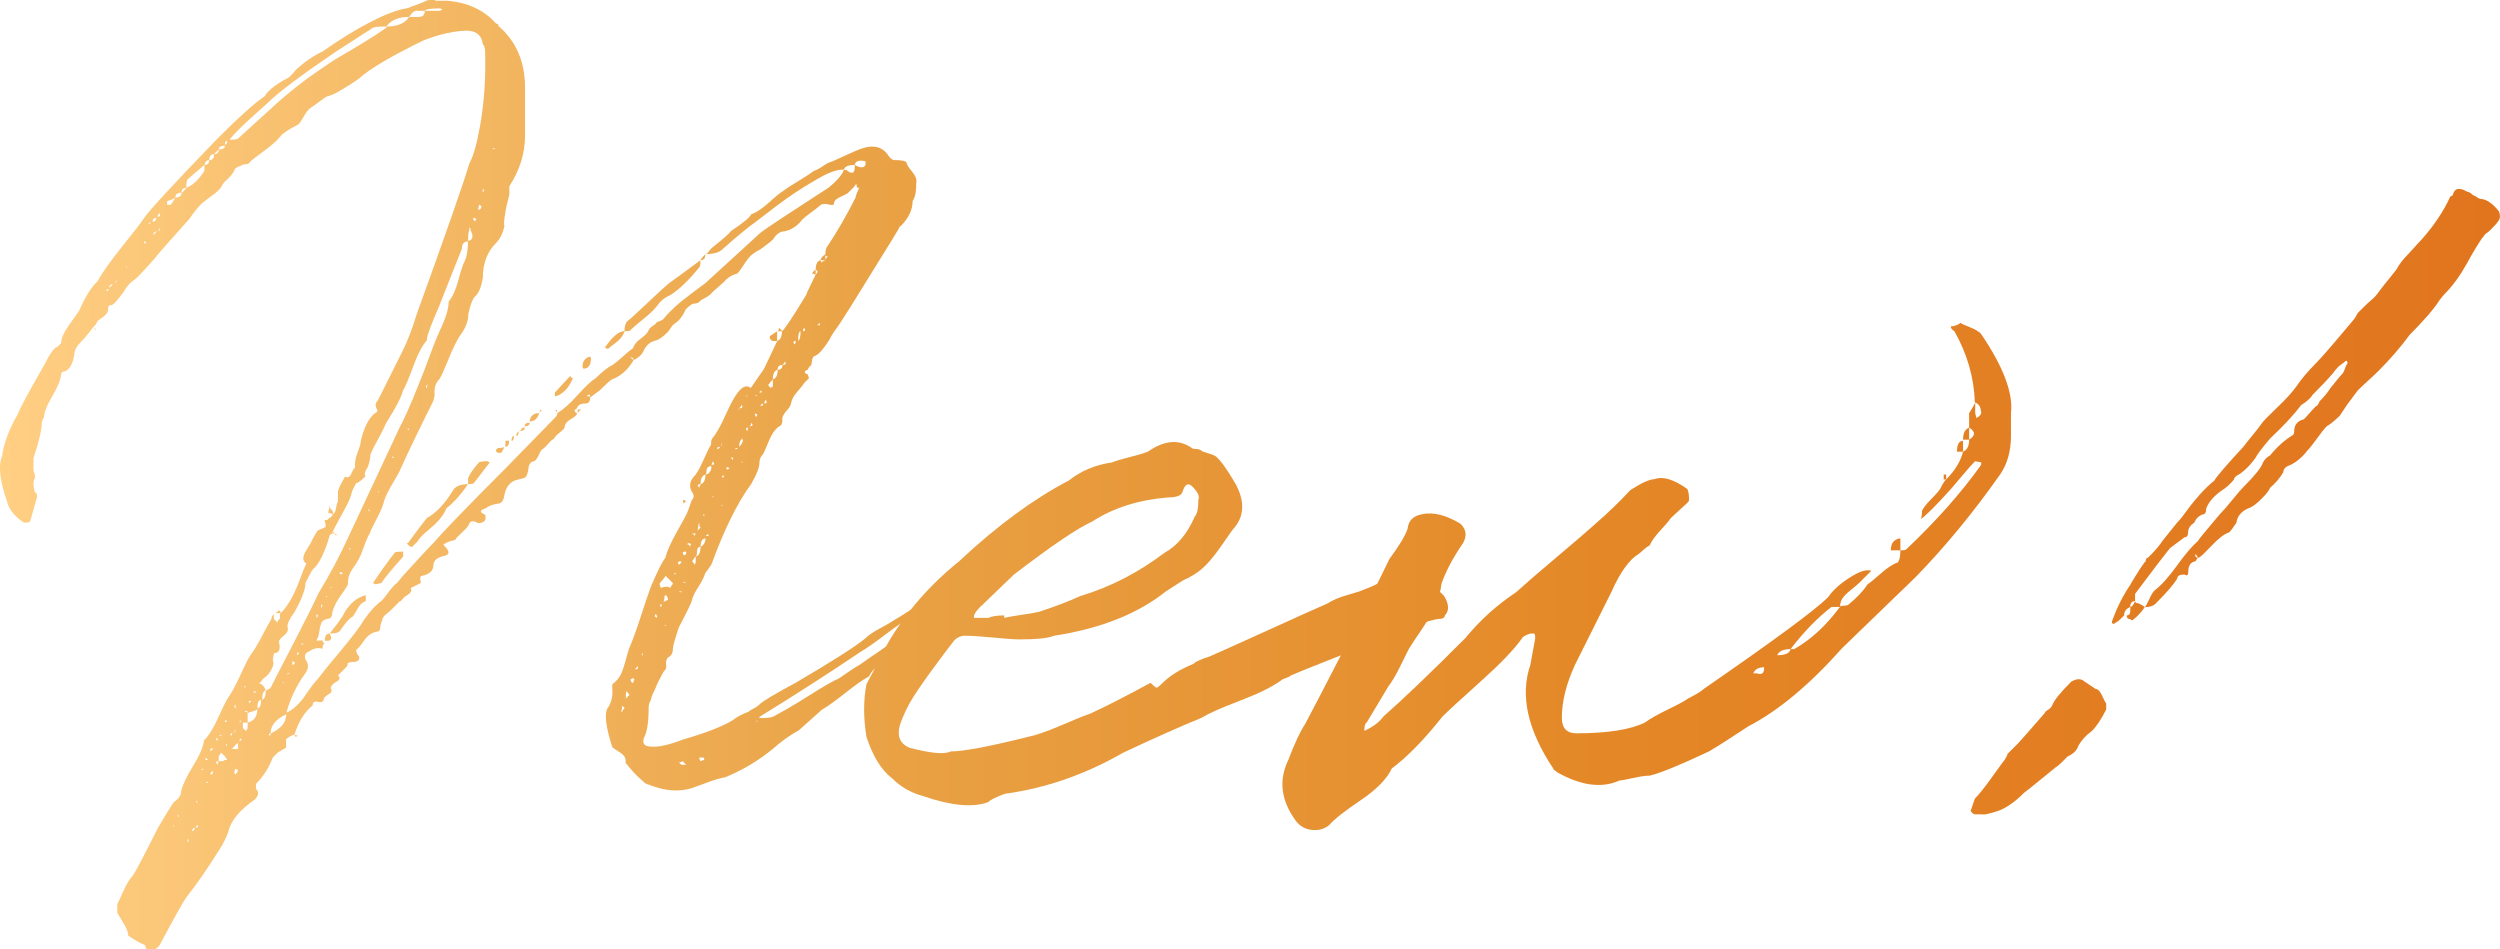
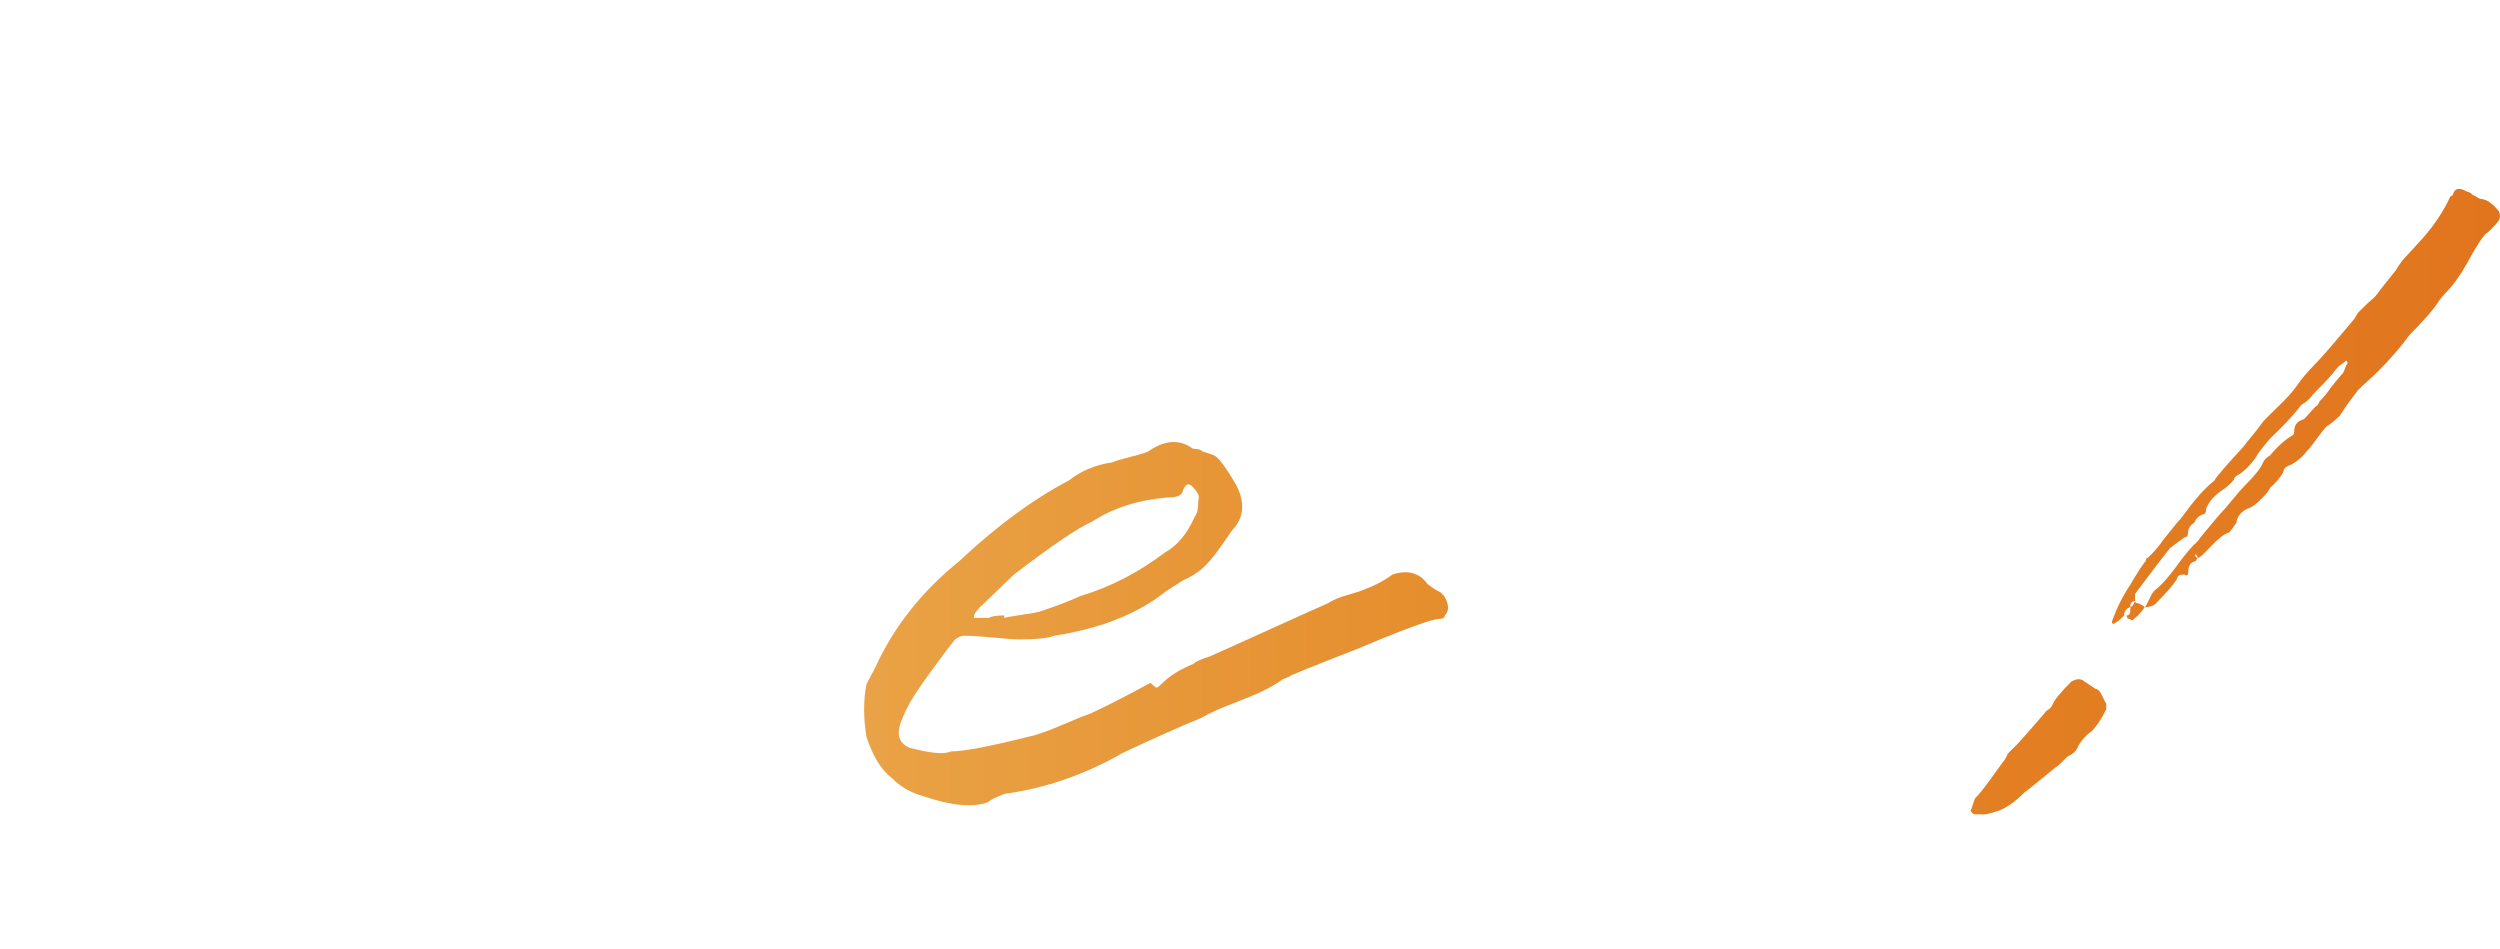
<svg xmlns="http://www.w3.org/2000/svg" id="_レイヤー_2" data-name="レイヤー 2" viewBox="0 0 205.51 78.02">
  <defs>
    <style>
      .cls-1 {
        fill: url(#_名称未設定グラデーション_159);
      }
    </style>
    <linearGradient id="_名称未設定グラデーション_159" data-name="名称未設定グラデーション 159" x1="0" y1="39.01" x2="205.51" y2="39.01" gradientUnits="userSpaceOnUse">
      <stop offset="0" stop-color="#ffcf84" />
      <stop offset=".35" stop-color="#e9a245" />
      <stop offset=".65" stop-color="#e48726" />
      <stop offset="1" stop-color="#e1751e" />
    </linearGradient>
  </defs>
  <g id="_レイヤー_1-2" data-name="レイヤー 1">
    <g>
-       <path class="cls-1" d="M45.61,33.76c.13-.13.2-.06.2.2.46-.26,1.02-.76,1.68-1.49.66-.73,1.15-1.19,1.49-1.39.53-.53.99-.89,1.39-1.09.2-.13.48-.36.84-.69.36-.33.64-.56.84-.69.06-.26.28-.53.64-.79.36-.26.58-.5.64-.69.06-.13.18-.25.35-.35.16-.1.25-.18.25-.25l.2-.1c.2-.06.33-.13.4-.2.26-.33.58-.66.94-.99.36-.33.81-.69,1.34-1.09s.92-.69,1.19-.89l4.55-4.16c.53-.4,2.38-1.62,5.54-3.66.73-.59,1.15-1.09,1.29-1.49-.53-.06-1.39.26-2.57.99-.92.53-1.92,1.19-2.97,1.98l-1.68,1.29c-.66.46-1.58,1.22-2.77,2.28-.26.26-.73.4-1.39.4.06,0,.15-.06.25-.2.1-.13.18-.23.25-.3.92-.73,1.45-1.19,1.58-1.39.99-.66,1.55-1.12,1.68-1.39.4-.13.89-.46,1.48-.99.59-.53.96-.82,1.09-.89.26-.2.69-.48,1.29-.84.59-.36,1.02-.64,1.29-.84.2-.06.45-.2.74-.4.3-.2.48-.3.54-.3.2-.06.61-.25,1.24-.54.63-.3,1.14-.51,1.53-.64.86-.26,1.52-.1,1.98.49.2.33.4.5.59.5.59,0,.92.07.99.2,0,.13.15.38.45.74.3.36.41.68.35.94,0,.73-.1,1.22-.3,1.48,0,.73-.33,1.42-.99,2.08-.07,0-.1.03-.1.1-.13.26-.86,1.45-2.18,3.56-.4.66-.96,1.57-1.68,2.72-.73,1.16-1.19,1.87-1.39,2.13-.2.26-.36.53-.49.79-.53.86-.96,1.32-1.29,1.39-.07.07-.12.18-.15.35-.03.17-.05.28-.05.35-.07.07-.13.13-.2.2l-.1.2c-.33.13-.33.26,0,.4l.1.3-.4.4c-.07.13-.25.36-.54.69-.3.33-.48.66-.54.99,0,.13-.13.35-.4.64-.26.3-.36.58-.3.84l-.1.3c-.4.2-.73.61-.99,1.24-.26.63-.43,1.01-.5,1.14-.2.2-.3.43-.3.69,0,.4-.23.99-.69,1.78-1.12,1.52-2.21,3.73-3.27,6.63l-.5.69c-.07.26-.25.63-.54,1.09-.3.46-.48.83-.54,1.09,0,.13-.36.89-1.09,2.28-.33.99-.49,1.58-.49,1.78,0,.33-.13.56-.4.69-.13.13-.18.33-.15.59.03.26-.02.43-.15.5-.07.07-.26.43-.59,1.09-.07.2-.17.43-.3.69-.13.26-.2.46-.2.59-.13.2-.2.43-.2.69,0,1.19-.13,2.01-.4,2.48-.13.46.07.69.59.69.59.07,1.48-.13,2.67-.59,1.85-.53,3.2-1.06,4.06-1.58.33-.26.76-.5,1.29-.69.06-.06.16-.13.3-.2.13-.06.25-.13.35-.2.1-.06.18-.13.25-.2.26-.26,1.25-.86,2.97-1.78,3.04-1.78,4.95-3,5.74-3.66.26-.26.68-.54,1.24-.84.56-.3.87-.48.94-.54,1.12-.66,2.01-1.25,2.67-1.78h.3c.13.13.13.26,0,.4-.92.73-1.49,1.12-1.68,1.19-.46.26-1.11.71-1.93,1.34-.83.63-1.47,1.07-1.93,1.34-2.64,1.78-5.41,3.56-8.32,5.35v.1c.53,0,.89-.03,1.09-.1.13-.06.54-.3,1.24-.69.69-.4,1.24-.73,1.63-.99,1.25-.79,2.11-1.29,2.57-1.48.2-.13.46-.31.79-.54.33-.23.56-.38.69-.45.13-.06.31-.18.54-.35.23-.16.45-.31.64-.45.2-.13.4-.26.59-.4.79-.53,1.35-.96,1.68-1.29.59-.4,1.22-.69,1.88-.89.13.07.23.13.3.2,0,.13-.03.2-.1.2-.79.46-1.45.96-1.98,1.49-1.25.92-2.01,1.55-2.28,1.88-.07.07-.13.17-.2.3-.07.13-.13.2-.2.2-.46.26-1.09.71-1.88,1.34-.79.63-1.42,1.07-1.88,1.34l-1.88,1.68c-.73.4-1.42.89-2.08,1.48-1.19.99-2.51,1.78-3.96,2.38-.4.07-.91.21-1.53.45-.63.23-1.04.38-1.24.45-1.06.33-2.25.23-3.56-.3-.13,0-.33-.13-.59-.4-.33-.26-.76-.73-1.29-1.39.06-.33-.08-.61-.45-.84-.36-.23-.58-.38-.64-.45-.53-1.65-.66-2.71-.4-3.17.33-.46.46-1.02.4-1.68v-.3c.33-.26.56-.53.69-.79.13-.26.26-.64.4-1.14.13-.5.23-.84.3-1.04.26-.59.58-1.45.94-2.57.36-1.12.64-1.95.84-2.48.53-1.25.92-2.04,1.19-2.38.13-.53.43-1.2.89-2.03.46-.82.76-1.37.89-1.63.13-.33.26-.69.4-1.09.2-.2.2-.43,0-.69-.26-.46-.17-.92.3-1.39.2-.26.43-.69.69-1.29.26-.59.46-.99.59-1.19,0-.26.03-.43.1-.5.33-.4.69-1.04,1.09-1.93.4-.89.73-1.5.99-1.83.4-.53.76-.66,1.09-.4l1.09-1.58c.13-.26.31-.64.54-1.14.23-.49.41-.87.54-1.14h-.4c-.2-.13-.26-.26-.2-.4l.59-.4v.79c.26-.06.4-.33.4-.79.2-.13.86-1.12,1.98-2.97.07-.2.33-.76.79-1.68-.13-.06-.23-.1-.3-.1.07-.13.16-.23.3-.3v.4c.2-.2.2-.33,0-.4,0-.46.13-.73.4-.79,0,.07.03.13.1.2,0-.06.03-.1.1-.1l.2-.1h-.4c0-.13.13-.3.4-.5v.5c0-.06.03-.13.1-.2l.1-.1c-.13,0-.2-.06-.2-.2,0-.33.07-.56.2-.69.79-1.19,1.55-2.51,2.28-3.96,0-.06.03-.18.1-.35.07-.16.13-.31.2-.45-.13,0-.2-.03-.2-.1,0-.26-.07-.26-.2,0l-.5.5c-.07.07-.22.15-.45.25-.23.1-.41.2-.54.3-.13.1-.2.25-.2.45h-.3c-.4-.13-.69-.1-.89.1-.07.07-.28.23-.64.5-.36.26-.61.46-.74.59-.4.53-.89.86-1.49.99-.33,0-.63.2-.89.59,0,.07-.36.36-1.09.89-.53.26-.89.56-1.09.89-.07.07-.18.23-.35.5-.17.26-.31.46-.45.59-.46.13-.83.36-1.09.69l-.89.79c-.07.07-.15.15-.25.25-.1.1-.25.2-.45.3-.2.1-.33.18-.4.25l-.1.1c-.13.07-.26.1-.4.1s-.36.17-.69.5c0,.07-.08.23-.25.49-.17.26-.35.46-.54.59-.13.07-.26.2-.4.4-.13.2-.23.33-.3.4-.4.4-.76.63-1.09.69-.4.13-.69.43-.89.89-.13.26-.4.49-.79.69,0-.2-.1-.26-.3-.2.07,0,.13.03.2.1l.1.1c-.46.79-1.06,1.32-1.78,1.58-.2.13-.53.43-.99.89l-.79.59c0-.26-.1-.3-.3-.1h.2l.1.1c0,.33-.13.5-.4.5-.4,0-.63.13-.69.4-.26.13-.26.26,0,.4,0,.13-.15.28-.45.45-.3.17-.48.35-.54.54,0,.13-.05.25-.15.35-.1.1-.23.21-.4.35-.17.13-.28.26-.35.4-.13.07-.3.21-.5.45-.2.23-.36.38-.5.45-.07.07-.17.25-.3.54-.13.3-.3.45-.5.45-.2.13-.3.33-.3.59-.07.4-.15.63-.25.69-.1.07-.31.13-.64.2-.59.13-.96.56-1.09,1.29-.07.46-.26.69-.59.69-.4.07-.73.2-.99.4-.46.13-.46.3,0,.5.13.46-.07.69-.59.69-.33-.2-.56-.2-.69,0-.07.2-.26.45-.59.74-.33.3-.53.51-.59.64l-.4.1c-.2.07-.33.13-.4.2-.2,0-.2.1,0,.3.33.33.33.56,0,.69-.66.13-.99.4-.99.79,0,.46-.33.76-.99.89-.07,0-.1.1-.1.3.07.2.07.3,0,.3l-.79.4c.13.2.03.4-.3.59-.13.07-.25.17-.35.3-.1.13-.18.2-.25.2l-.69.69c-.07.07-.18.17-.35.3-.17.13-.28.26-.35.4l-.1.3c-.07.2-.1.33-.1.4,0,.26-.1.4-.3.4-.4.07-.74.31-1.04.74-.3.43-.51.68-.64.74,0,.2.06.36.2.5.13.26.03.43-.3.5-.26,0-.46.03-.59.1,0,.13-.05.25-.15.35-.1.1-.21.21-.35.35-.13.13-.23.23-.3.3.2.2.15.38-.15.54-.3.17-.45.35-.45.54.13.2.06.36-.2.5-.26.13-.4.3-.4.5-.07.13-.23.17-.49.1-.26-.06-.4.03-.4.3-.66.53-1.16,1.32-1.49,2.38.07.07.16.1.3.1l-.2.1c-.07-.06-.1-.13-.1-.2-.33.13-.56.26-.69.4v.69l-.69.4-.4.4c-.33.86-.79,1.58-1.39,2.18v.4c.26.26.23.56-.1.89-1.25.86-1.98,1.75-2.18,2.67-.2.53-.43.99-.69,1.39-.99,1.58-1.88,2.87-2.67,3.86-.26.33-.99,1.62-2.18,3.86-.13.33-.4.53-.79.59h-.4v-.1c-.07-.13-.1-.23-.1-.3-.46-.2-.93-.46-1.39-.79,0-.26-.13-.61-.4-1.04-.26-.43-.43-.71-.5-.84v-.69c.06-.13.23-.5.5-1.09.26-.59.53-1.02.79-1.29.26-.4.96-1.72,2.08-3.96.66-1.12,1.09-1.81,1.29-2.08.4-.26.59-.56.59-.89.13-.53.46-1.22.99-2.08.53-.86.82-1.55.89-2.08.4-.4.79-1.04,1.19-1.93s.69-1.47.89-1.73c.26-.4.58-.99.94-1.78.36-.79.61-1.29.74-1.49.26-.33.58-.84.94-1.53.36-.69.64-1.2.84-1.53,0-.13.06-.26.2-.4v.4c.06.07.13.13.2.2l.1.1c0-.13.06-.23.2-.3v-.4c.33-.33.63-.73.89-1.19.26-.46.51-1.01.74-1.63.23-.63.41-1.07.54-1.34-.33-.2-.33-.56,0-1.09.33-.53.5-.82.5-.89l.4-.69c.06-.06.2-.13.4-.2.2-.06.3-.13.3-.2s-.03-.23-.1-.5h.2c.06-.06.15-.13.25-.2.1-.06.18-.16.25-.3l-.4-.1c0-.06.03-.2.1-.4v-.2l.1.3c.13.07.2.2.2.4.13-.07.21-.23.25-.5.03-.26.08-.43.15-.5v-.79c0-.2.2-.63.59-1.29.2.13.36.07.5-.2,0-.06.07-.2.2-.4.13-.13.16-.23.1-.3,0-.33.08-.71.25-1.14.16-.43.25-.74.25-.94.26-1.06.63-1.78,1.09-2.18.26-.13.33-.26.2-.4-.13-.26-.1-.5.1-.69l1.98-3.96c.46-.92.86-1.95,1.19-3.07,2.44-6.73,3.89-10.89,4.36-12.48.33-.59.63-1.65.89-3.17.33-1.91.46-3.89.4-5.94,0-.33-.07-.56-.2-.69-.07-.66-.46-1.02-1.19-1.09-1.06,0-2.28.26-3.66.79-2.71,1.32-4.49,2.38-5.35,3.17-.46.33-.93.63-1.39.89-.4.26-.83.46-1.29.59l-1.09.79c-.26.13-.5.38-.69.74-.2.36-.36.61-.5.74-.79.4-1.29.73-1.48.99-.26.33-.71.73-1.34,1.19-.63.46-1.01.76-1.14.89-.07.13-.18.2-.35.2s-.28.03-.35.1c-.4.13-.59.26-.59.4-.13.26-.33.51-.59.74-.26.23-.43.45-.5.64-.13.2-.38.43-.74.69-.36.26-.58.43-.64.49-.2.13-.43.36-.69.69-.26.33-.43.56-.5.69-1.72,1.92-2.67,3-2.87,3.27-.86.99-1.42,1.58-1.68,1.78-.33.2-.63.53-.89.99-.53.73-.86,1.09-.99,1.09-.2,0-.3.1-.3.3.06.26-.17.56-.69.89-.13.07-.23.2-.3.4l-.2.2c.13.13.2.23.2.3l-.1-.1-.1-.2c-.4.53-.73.93-.99,1.19-.4.4-.59.76-.59,1.09-.13.79-.4,1.25-.79,1.39-.2,0-.3.1-.3.3-.07.46-.3,1.02-.69,1.68-.4.66-.63,1.19-.69,1.58,0,.13-.03.25-.1.35-.07.1-.1.18-.1.25,0,.59-.23,1.58-.69,2.97v.99c.13.4.16.63.1.69-.13.2-.13.56,0,1.09.13.07.2.2.2.4l-.59,2.08c-.26.07-.46.07-.59,0-.73-.53-1.16-1.09-1.29-1.68C0,39.54-.17,38.32.17,37.52c.13-1.05.56-2.21,1.29-3.47.13-.4.86-1.75,2.18-4.06.46-.92.82-1.42,1.09-1.49l.3-.3c0-.26.08-.54.25-.84.16-.3.38-.63.64-.99.26-.36.46-.64.59-.84.53-1.19,1.02-1.98,1.49-2.38.4-.73,1.07-1.68,2.03-2.87.96-1.19,1.57-1.98,1.83-2.38.46-.66,2.47-2.84,6.04-6.53,1.78-1.78,3.07-2.94,3.86-3.46.26-.46.89-.96,1.88-1.49.13-.06.26-.18.4-.35.13-.16.23-.28.3-.35.73-.66,1.45-1.15,2.18-1.49,1.52-1.06,2.8-1.85,3.86-2.38,1.25-.66,2.31-1.06,3.17-1.19.13-.06.3-.13.5-.2.2-.06.38-.13.54-.2.16-.06.31-.13.45-.2.33-.13.59-.13.79,0h.89c1.72.13,3.07.76,4.06,1.88.13,0,.2.07.2.2,1.45,1.25,2.18,2.94,2.18,5.05v3.96c0,1.45-.43,2.84-1.29,4.16v.69c-.2.79-.3,1.22-.3,1.29-.13.73-.17,1.16-.1,1.29-.13.59-.36,1.06-.69,1.39-.73.73-1.09,1.68-1.09,2.87-.13.79-.36,1.32-.69,1.58-.2.26-.36.73-.5,1.39,0,.59-.23,1.19-.69,1.78-.26.4-.58,1.04-.94,1.93-.36.89-.61,1.44-.74,1.63-.33.33-.46.76-.4,1.29,0,.07-.03.23-.1.5-1.19,2.38-2.08,4.23-2.67,5.54-.07.2-.28.59-.64,1.19-.36.59-.61,1.09-.74,1.49-.07.33-.26.81-.59,1.44-.33.63-.53,1.04-.59,1.24-.13.2-.3.58-.5,1.14-.2.56-.36.94-.5,1.14-.07.13-.18.31-.35.54-.17.23-.28.45-.35.64-.07.2-.1.43-.1.69,0,.07-.07.2-.2.4l-.2.3c-.46.59-.76,1.16-.89,1.68,0,.33-.13.5-.4.5-.26.07-.43.18-.5.35-.07.17-.12.38-.15.64-.03.26-.08.46-.15.59-.13.2-.1.26.1.2h.3c0,.13.06.2.2.2-.13.07-.2.23-.2.49-.33-.13-.69-.06-1.09.2-.33.13-.43.36-.3.69.26.33.26.69,0,1.09-.73.99-1.25,2.08-1.58,3.27.46-.2.92-.59,1.39-1.19.53-.79.92-1.32,1.19-1.58.4-.53,1.04-1.32,1.93-2.38.89-1.06,1.54-1.91,1.93-2.57.53-.73.99-1.22,1.39-1.48.13-.13.33-.38.59-.74.26-.36.5-.61.69-.74.2-.26.51-.63.94-1.09.43-.46.81-.87,1.14-1.24.33-.36.63-.68.89-.94.86-.99,2.84-3.04,5.94-6.14l4.06-4.16c.13-.13.2-.26.2-.4-.07-.13-.13-.2-.2-.2ZM8.88,23.96c0-.13.03-.2.1-.2-.26,0-.3.07-.1.2ZM8.98,23.66l.3-.3c-.2,0-.3.1-.3.3ZM9.57,22.97c0,.2-.07.3-.2.3.2,0,.26-.1.2-.3ZM10.36,21.98h.1l-.1-.1v.1ZM11.85,20h.2l-.2-.2v.2ZM12.24,18.41l.2-.1c-.2,0-.26.03-.2.1ZM12.54,18.22c.2,0,.3-.1.3-.3-.2,0-.3.1-.3.3ZM12.64,19.31c.13-.13.2-.23.2-.3-.2.07-.26.17-.2.3ZM12.94,17.82c.2,0,.26-.1.2-.3l-.1.1c-.07.07-.1.13-.1.2ZM12.94,19.01c.2-.06.26-.16.2-.3,0,.07-.03.13-.1.2l-.1.1ZM14.03,16.83c.07-.06.2-.26.4-.59-.07.07-.3.17-.69.3v.3h.3ZM14.23,67.92h.1l-.1-.1v.1ZM14.42,16.24c.33,0,.5-.13.5-.4-.33,0-.5.13-.5.4ZM14.62,67.13h.1l-.1-.2v.2ZM14.92,15.84c.06,0,.2-.13.4-.4-.26,0-.4.13-.4.4ZM16.8,14.06v-.5l-1.39,1.19c-.07.13-.1.36-.1.69.53-.2,1.02-.66,1.49-1.39ZM15.41,69.21c.06,0,.1-.06.1-.2h-.1v.2ZM15.81,68.31c.13,0,.2-.1.2-.3-.2.13-.26.23-.2.3ZM16.21,65.84h-.1l.1.2v-.2ZM16.11,68.02c.2,0,.23-.06.1-.2-.07.07-.1.13-.1.2ZM16.7,63.17l-.2.1h.2v-.1ZM16.8,13.56c.26,0,.4-.13.4-.4-.2,0-.33.13-.4.4ZM16.9,62.47h.2l-.2-.2v.2ZM17.1,64.35v-.1l-.2.1h.2ZM17.2,13.17c.26,0,.4-.16.4-.5-.26,0-.4.17-.4.5ZM17.49,61.48l-.2.1v.2l.2-.2v-.1ZM17.29,63.66c.13,0,.2-.03.2-.1v-.2l-.2.2v.1ZM17.59,12.67c.26,0,.4-.13.4-.4l-.4.4ZM17.89,60.69c-.2,0-.2.07,0,.2v-.2ZM17.89,62.87c0-.13.03-.23.1-.3-.26,0-.3.1-.1.3ZM17.99,12.28c.33,0,.5-.1.5-.3-.33,0-.5.1-.5.3ZM18.19,60.39l-.2.1c.2,0,.26-.03.2-.1ZM18.28,62.57c.06,0,.13-.03.2-.1h.2l-.2-.3-.1-.1c-.07-.06-.13-.13-.2-.2l-.2.3v.4h.3ZM18.48,11.88c.13,0,.2-.1.2-.3-.13,0-.2.1-.2.3ZM18.58,59.21c-.07,0-.1.03-.1.1.06,0,.1.03.1.1,0-.06.03-.1.1-.1l-.1-.1ZM18.58,61.38l.1-.2h-.1v.2ZM31.75,2.18c-.59,0-.96.03-1.09.1l-3.07,1.98c-2.91,1.98-4.75,3.37-5.54,4.16l-.99.89c-1.19,1.06-1.92,1.78-2.18,2.18.33,0,.56-.03.69-.1,2.18-1.98,3.3-3,3.37-3.07.46-.4.94-.79,1.44-1.19s1.05-.81,1.68-1.24c.63-.43,1.14-.78,1.54-1.04,1.85-1.06,3.23-1.91,4.16-2.57v-.1ZM18.98,60.49l.1-.1v-.1c-.13,0-.17.07-.1.2ZM19.57,61.48v-.4c-.2.13-.3.23-.3.3-.26.13-.23.2.1.2.13,0,.2-.03.2-.1ZM19.37,57.92l-.1.1c0,.13.03.2.1.2v-.3ZM19.37,60c-.07,0-.1.1-.1.3l.1-.3ZM19.37,63.66l.2-.3c0-.06-.03-.1-.1-.1s-.1-.03-.1-.1c-.07.07-.1.2-.1.4l.1.1ZM19.67,59.31c.07,0,.13.03.2.1-.07-.06-.1-.13-.1-.2l-.1.1ZM19.67,60.89c.2,0,.23-.06.1-.2l-.1.2ZM20.36,59.8v-.4h-.4v.4c0,.07.1.17.3.3v-.1c.07-.06.1-.13.1-.2ZM20.26,56.43h-.2v.1l.2-.1ZM20.36,58.61c0-.2-.1-.23-.3-.1h.2l.1.1ZM20.36,59.4c.53-.13.79-.5.79-1.09-.07.07-.33.17-.79.3v.79ZM20.46,57.62v.2l.2-.2h-.2ZM20.86,56.83v.1h.2c0-.06-.07-.1-.2-.1ZM21.16,58.22c.2,0,.3-.23.3-.69-.2,0-.3.23-.3.69ZM27.79,43.96c-.2.07-.3.03-.3-.1h-.2c-.13.07-.2.13-.2.2-.4,1.39-.86,2.31-1.39,2.77-.07.07-.26.43-.59,1.09,0,.53-.3,1.32-.89,2.38-.4.53-.59.92-.59,1.19.06.2.05.36-.05.5-.1.13-.21.25-.35.35-.13.1-.23.22-.3.35,0,.07.02.18.05.35.03.17.01.31-.05.45-.07.13-.2.2-.4.2-.07.26-.1.46-.1.59.13.26,0,.66-.4,1.19-.07.07-.17.15-.3.25-.13.1-.23.22-.3.35-.13.07-.17.1-.1.1l.2.1c.2.2.3.36.3.5.06,0,.13-.03.2-.1l.2-.1c.26-.53.87-1.72,1.83-3.56.96-1.85,1.67-3.27,2.13-4.26.92-1.52,1.71-3,2.38-4.46l4.26-9.11c.4-.73.92-1.91,1.58-3.56.2-.46.63-1.58,1.29-3.37.07-.2.28-.69.64-1.48.36-.79.54-1.45.54-1.98.33-.4.59-.97.79-1.73.2-.76.36-1.27.5-1.53.2-.4.3-.96.3-1.68-.33,0-.5.2-.5.59l-1.88,4.75c-.66,1.52-.99,2.41-.99,2.67v.1c-.4.46-.78,1.19-1.14,2.18-.36.99-.64,1.65-.84,1.98-.13.53-.59,1.42-1.39,2.67-.13.33-.35.76-.64,1.29-.3.53-.51.96-.64,1.29,0,.26-.07.59-.2.99-.26.4-.33.66-.2.79-.33.33-.59.53-.79.59l-.3.59c-.07.33-.2.69-.4,1.09s-.43.83-.69,1.29c-.26.46-.46.86-.59,1.19l.2-.2v.2c.06,0,.16.03.3.1ZM21.55,57.52c.2-.06.3-.33.3-.79-.2.07-.3.33-.3.79ZM22.15,60.49l.1-.1v-.1c-.13,0-.17.07-.1.2ZM22.24,60.3c.86-.4,1.29-.92,1.29-1.58-.86.4-1.29.93-1.29,1.58ZM22.94,50.1c0,.07.03.13.1.2l.1.1h-.5c.2-.13.3-.23.3-.3ZM23.33,56.04l-.1.1h.1v-.1ZM23.63,55.44l.2-.1h-.2v.1ZM24.03,54.65c.13,0,.2-.06.2-.2l-.2-.1v.3ZM24.42,53.86l.2-.2h-.2v.2ZM24.72,52.97h.2v-.1l-.2.1ZM26.01,50.79l.1-.1v-.2c-.07,0-.1.07-.1.2v.1ZM26.4,50l.1-.2c0-.06-.03-.1-.1-.1v.3ZM26.9,52.67h-.2c0-.4.13-.59.4-.59,0,.07.03.13.1.2.07.26-.03.4-.3.4ZM26.8,49.11l.1-.1h-.1v.1ZM27.99,51.78c-.07.2-.36.3-.89.3l.69-.89c.33-.46.5-.73.5-.79.46-.79,1.05-1.29,1.78-1.48v.5c-.26.07-.5.28-.69.64-.2.36-.33.58-.4.64-.2.07-.53.43-.99,1.09ZM27.19,48.32h.1l-.1-.1v.1ZM27.99,47.23l.2-.1c-.13-.13-.23-.13-.3,0,.07,0,.1.03.1.1ZM28.68,45.15h.2l-.2-.1v.1ZM30.36,42.08v-.2h-.1l.1.2ZM32.94,45.35h.2v.4c-1.06,1.19-1.65,1.92-1.78,2.18-.07,0-.15.02-.25.05-.1.03-.18.05-.25.05l-.2-.1c.66-.99,1.25-1.81,1.78-2.48,0-.06.16-.1.5-.1ZM31.16,40.49v-.1h-.1l.1.1ZM31.75,2.18c.92,0,1.55-.26,1.88-.79-.86,0-1.48.26-1.88.79ZM32.24,37.62h.2l-.2-.1v.1ZM37.19,40.39c.2-.4.63-.59,1.29-.59-.59.86-1.19,1.52-1.78,1.98-.13.33-.33.64-.59.94-.26.3-.58.59-.94.89-.36.3-.61.54-.74.74-.07.13-.17.25-.3.35-.13.1-.2.18-.2.25-.2,0-.33-.06-.4-.2-.13-.07-.13-.1,0-.1.92-1.25,1.45-1.95,1.58-2.08.73-.4,1.42-1.12,2.08-2.18ZM33.53,35.35h.1l-.1-.2v.2ZM34.42,1.39c.33,0,.5-.16.5-.5h-.69c-.2,0-.4.17-.59.5h.79ZM36.2.89c0-.06.07-.1.2-.1l-.2-.1c-.79,0-1.22.07-1.29.2h1.29ZM35.02,31.88c.06,0,.1-.03.1-.1v-.2l-.1.2v.1ZM38.58,18.91c-.07.13-.1.43-.1.89.4-.06.46-.36.2-.89,0-.13-.03-.2-.1-.2v.2ZM38.98,39.7c-.07.07-.23.1-.5.1v-.5c.13-.33.43-.76.89-1.29.13-.06.36-.1.69-.1l.2.1-1.29,1.68ZM38.98,17.92c-.07,0-.1.03-.1.1.06,0,.1.07.1.2l.2-.2-.2-.1ZM39.37,16.83c0,.2-.03.33-.1.4h.1c.13,0,.2-.1.2-.3l-.2-.1ZM39.77,15.54c-.07,0-.1.07-.1.2.06,0,.1.03.1.1v-.3ZM40.66,12.18h-.2l.2.1v-.1ZM40.96,37.23c-.26-.13-.26-.26,0-.4.26,0,.43-.03.5-.1-.13.33-.23.5-.3.5h-.2ZM41.55,36.73v-.5h.3c0,.33-.1.5-.3.5ZM42.05,36.24c0-.26.07-.4.2-.4,0,.26-.07.4-.2.4ZM42.44,35.84c0-.13.06-.26.2-.4,0,.26-.07.4-.2.4ZM42.64,35.44c.07,0,.13-.03.2-.1,0-.06.03-.11.1-.15.06-.03.13-.05.2-.05,0,.2-.17.3-.5.3ZM43.53,34.75c0,.2-.13.3-.4.3,0-.2.13-.3.4-.3ZM44.32,33.96c-.13.46-.4.69-.79.69.06-.46.33-.69.79-.69ZM44.42,33.66c0,.07.07.1.2.1-.13,0-.23.07-.3.2l.1-.3ZM45.71,32.57h-.1v-.3l1.29-1.39c0,.13.06.2.2.2-.33.79-.79,1.29-1.39,1.49ZM47.79,33.66c-.13.07-.23.17-.3.3v-.3h.3ZM47.99,30.3c-.07,0-.1-.06-.1-.2,0-.4.2-.66.59-.79l.1.1c0,.59-.2.89-.59.89ZM49.77,28.51c.59-.86,1.12-1.29,1.58-1.29-.07.2-.17.38-.3.54-.13.17-.31.33-.54.5-.23.17-.38.28-.45.35-.07.07-.17.07-.3,0v-.1ZM51.15,58.51c0-.06.03-.13.1-.2l.1-.1-.2-.2c0,.2-.03.36-.1.49h.1ZM51.55,26.43c.4-.33.97-.86,1.73-1.58.76-.73,1.34-1.25,1.73-1.58.2-.13,1.06-.76,2.57-1.88,0,.33-.03.53-.1.59-.86,1.06-1.65,1.82-2.38,2.28-.46.2-.83.5-1.09.89-.26.33-.64.69-1.14,1.09s-.84.69-1.04.89c0,.07-.17.1-.5.1,0-.33.07-.59.2-.79ZM51.45,57.42c.06-.06.13-.13.2-.2l.1-.1c-.13-.13-.2-.23-.2-.3-.07,0-.1.1-.1.3v.3ZM52.05,56.14c0-.06.03-.16.1-.3l-.1-.1-.2.1c0,.2.07.3.2.3ZM52.24,55.05l.2-.1v-.2l-.2.2v.1ZM52.84,53.86v-.2l-.1.2h.1ZM53.93,50.49c-.07,0-.1.07-.1.2.06,0,.1.03.1.1l.1-.1-.1-.2ZM54.72,47.33c-.07.13-.17.26-.3.4s-.2.23-.2.3l.1.3c.33-.13.59-.13.79,0,0-.06.03-.13.1-.2.07-.06.1-.13.1-.2l-.59-.59ZM54.32,50v-.1c.06-.06.1-.13.1-.2h-.2c.07.07.1.17.1.3ZM54.92,49.31c0-.06-.03-.16-.1-.3l-.1-.1-.1.1c0,.26-.03.43-.1.49l.4-.2ZM54.72,51.48v-.1h-.1l.1.1ZM55.41,47.13v.1l.2-.1h-.2ZM55.71,46.24l.1.2.2-.2c0-.06-.03-.1-.1-.1s-.13.03-.2.1ZM56.01,48.71v-.1h-.2l.2.1ZM56.01,62.87h.4l-.3-.3c-.07.07-.17.1-.3.1l.2.2ZM56.11,45.44l.1.2c.13,0,.2-.06.2-.2,0-.06-.03-.1-.1-.1s-.13.03-.2.1ZM56.4,41.19l-.2.2c-.07-.2-.07-.3,0-.3l.2.1ZM56.2,47.92h.2l-.2-.1v.1ZM56.7,44.65c-.13,0-.2.03-.2.1.13,0,.2.07.2.2l.1-.2-.1-.1ZM57.19,43.86h-.3c.13.07.2.13.2.2l.1-.2ZM57.19,45.74l-.1.1c-.07.13-.13.23-.2.3.13.13.2.23.2.3l.1-.2v-.5ZM57.59,44.95c-.13,0-.21.05-.25.15-.03.1-.05.22-.05.35s-.03.23-.1.3c.26-.06.4-.33.4-.79ZM57.39,43.27c0,.2-.03.33-.1.4l.1-.1c.06-.06.13-.13.2-.2l-.1-.1v-.3c-.07.13-.1.23-.1.3ZM57.59,39.8c-.26,0-.3.1-.1.3v-.1c.07-.06.1-.13.1-.2ZM57.59,62.57c.13-.06.23-.1.3-.1,0-.13-.03-.2-.1-.2h-.3c0,.13.03.23.1.3ZM57.59,21.39c0-.06.13-.23.4-.5,0,.33-.13.5-.4.5ZM57.99,39.01c-.26.07-.4.33-.4.79.26-.06.4-.33.4-.79ZM57.59,44.95c.26-.13.4-.36.4-.69-.26,0-.4.23-.4.69ZM57.79,42.28l.1.2v-.2h-.1ZM58.48,38.32c-.13,0-.23.03-.3.1-.07.07-.1.17-.1.3s-.03.23-.1.3c.33-.06.5-.3.5-.69ZM57.99,44.06h.25s.02-.06-.05-.2c0,.07-.07.13-.2.2ZM58.58,37.92c0,.07-.03.17-.1.3.26,0,.3-.1.1-.3ZM58.58,40.89l.1-.1h-.1v.1ZM59.18,36.73c-.2,0-.26.07-.2.2.13-.06.2-.13.2-.2ZM59.37,36.43c-.07.07-.1.17-.1.3l.1-.3ZM59.37,41.58v-.1l-.1.1h.1ZM59.37,39.31l.2-.2h-.2v.2ZM59.97,38.51c-.13-.13-.23-.13-.3,0,.07,0,.1.03.1.1l.2-.1ZM60.26,37.62h-.2l.2.2v-.2ZM60.46,36.83v.1c.06,0,.13-.03.2-.1h-.2ZM60.76,33.56l-.1.2c.07-.06.1-.13.1-.2ZM60.96,33.27c0,.07-.07.17-.2.3.26,0,.33-.1.2-.3ZM60.96,36.14c-.13.07-.2.26-.2.59.2-.2.3-.36.3-.5v-.1l-.1-.1v.1ZM60.96,38.02h.1l-.1-.1v.1ZM61.55,35.15c-.26,0-.3.1-.1.3,0-.2.03-.3.1-.3ZM61.35,32.47v.1h.1l-.1-.1ZM61.75,34.75c0,.2-.07.3-.2.3.33,0,.4-.1.2-.3ZM62.14,33.96l-.1.1.1.2c.07,0,.1-.06.1-.2-.07,0-.1-.03-.1-.1ZM62.24,32.47c-.13,0-.17.03-.1.1l.1-.1ZM62.24,59.31v-.1l-.1.1h.1ZM62.54,32.08c0,.07-.02.1-.05.1-.03,0-.05.03-.05.1.2,0,.23-.06.1-.2ZM62.54,33.37c.13,0,.2-.06.2-.2-.2.07-.26.13-.2.2ZM62.94,32.87c-.07.07-.1.17-.1.3.2,0,.23-.1.1-.3ZM63.23,31.58c-.13,0-.1.1.1.3l.2-.1v-.59c-.2.2-.3.33-.3.4ZM63.93,30.39c-.26.07-.4.33-.4.79.26-.06.4-.33.4-.79ZM64.32,27.23h-.4l.1-.1v-.2l.3.3ZM64.32,30c-.26,0-.4.13-.4.4.26,0,.4-.13.4-.4ZM64.52,29.7c0,.07-.07.17-.2.3.26,0,.33-.1.2-.3ZM65.41,28.02c-.2,0-.23.1-.1.3.07-.06.1-.16.1-.3ZM65.81,27.23c-.13,0-.2.26-.2.79.13-.06.2-.33.2-.79ZM66.1,26.93c-.07.13-.1.23-.1.3.2,0,.23-.1.1-.3ZM67.39,26.53l-.2.2h.2v-.2ZM70.26,13.76v-.2c-.53,0-.83.13-.89.4.2,0,.3.03.3.1.4.26.59.17.59-.3ZM70.26,13.56c.46.26.76.26.89,0v-.3c-.53-.13-.83-.03-.89.3ZM76.7,50.89c.06,0,.1.07.1.2h-.1l-.2-.2h.2ZM76.8,50.3l-.1.1v-.3l.1.2ZM76.9,49.01v-.3l.69-.2-.1.2c-.13.13-.23.23-.3.3h-.3ZM77.59,48.51c.13-.33.43-.5.89-.5-.13.33-.43.5-.89.5ZM78.48,48.02c0-.26.13-.4.4-.4,0,.26-.13.4-.4.4ZM78.88,47.62c.07-.26.3-.4.69-.4,0,.26-.23.4-.69.4ZM79.87,46.93c.06.2,0,.3-.2.3l.1-.1c.06-.06.1-.13.1-.2Z" />
      <path class="cls-1" d="M118.28,48.61c.33.2.56.51.69.94.13.43.06.78-.2,1.04,0,.2-.2.3-.59.3-.59.07-2.18.63-4.75,1.68-.92.4-2.23.93-3.91,1.58-1.68.66-2.82,1.12-3.42,1.39-.07.07-.2.13-.4.2-.2.07-.33.13-.4.2-.73.53-1.87,1.09-3.42,1.68-1.55.59-2.59,1.06-3.12,1.39-1.92.79-4.06,1.75-6.44,2.87-3.1,1.78-6.34,2.91-9.7,3.37-.73.26-1.19.49-1.39.69-1.25.46-3.04.3-5.35-.5-.99-.26-1.85-.76-2.57-1.48-.86-.66-1.55-1.78-2.08-3.37-.26-1.58-.26-3.04,0-4.36l.69-1.29c1.52-3.37,3.83-6.3,6.93-8.81,3.1-2.9,6.1-5.11,9.01-6.63.99-.79,2.18-1.29,3.56-1.49.33-.13.82-.28,1.49-.45.66-.16,1.15-.31,1.48-.45,1.32-.92,2.51-1.02,3.56-.3.07.07.2.1.4.1s.36.07.5.2c.66.2,1.02.33,1.09.4.4.33.92,1.06,1.58,2.18.86,1.52.79,2.81-.2,3.86-.13.2-.48.69-1.04,1.49-.56.79-1.06,1.37-1.49,1.73-.43.36-.94.68-1.54.94l-1.39.89c-2.31,1.85-5.38,3.07-9.21,3.66-.46.2-1.42.3-2.87.3-.4,0-1.11-.05-2.13-.15s-1.8-.15-2.33-.15c-.33,0-.63.13-.89.4-.26.33-.78,1.01-1.53,2.03-.76,1.02-1.37,1.9-1.83,2.62-.46.73-.82,1.49-1.09,2.28-.26.92,0,1.55.79,1.88,1.78.46,2.9.56,3.37.3,1.06,0,3.17-.4,6.34-1.19.66-.13,1.57-.45,2.72-.94,1.15-.5,1.93-.81,2.33-.94,1.19-.53,2.87-1.39,5.05-2.57.26.26.43.4.5.4s.23-.13.5-.4c.59-.59,1.45-1.12,2.57-1.58.06-.13.5-.33,1.29-.59,1.05-.46,2.67-1.19,4.85-2.18,2.18-.99,3.79-1.72,4.85-2.18.4-.26.94-.5,1.63-.69.69-.2,1.11-.33,1.24-.4.92-.33,1.75-.76,2.47-1.29,1.25-.4,2.21-.13,2.87.79.33.26.63.46.89.59ZM80.66,49.8c-.46.46-.66.79-.59.99h1.19c.26-.13.69-.2,1.29-.2v.2c.26-.06.74-.15,1.44-.25.69-.1,1.17-.18,1.44-.25,1.39-.46,2.51-.89,3.37-1.29,2.44-.73,4.75-1.91,6.93-3.56,1.06-.59,1.88-1.58,2.48-2.97.2-.2.3-.66.3-1.39.13-.26-.03-.63-.5-1.09-.33-.33-.59-.2-.79.4-.07.33-.46.5-1.19.5-2.44.2-4.52.86-6.24,1.98-1.19.53-3.33,1.98-6.44,4.36l-2.67,2.57Z" />
-       <path class="cls-1" d="M162.84,33.86c0-.4-.17-.66-.5-.79-.07-2.05-.63-3.99-1.68-5.84-.2-.13-.3-.26-.3-.4.2,0,.43-.06.69-.2l.1-.1c.06.07.31.18.74.35.43.17.74.35.94.54,1.85,2.71,2.67,4.89,2.48,6.53v1.88c0,1.25-.3,2.31-.89,3.17-2.18,3.1-4.49,5.91-6.93,8.42l-6.04,5.84c-2.71,3.04-5.28,5.18-7.72,6.44-1.39.92-2.48,1.62-3.27,2.08-2.38,1.12-3.99,1.78-4.85,1.98-.33,0-.79.07-1.39.2-.59.13-.96.2-1.09.2-1.45.66-3.17.43-5.15-.69l-.1-.1c-.13-.06-.2-.13-.2-.2-2.11-3.17-2.74-6.01-1.88-8.51l.4-2.18c0-.26-.03-.4-.1-.4h-.3c-.4.13-.63.26-.69.4-.66.93-1.8,2.11-3.42,3.56-1.62,1.45-2.66,2.41-3.12,2.87-1.52,1.92-2.91,3.33-4.16,4.26-.4.86-1.25,1.73-2.57,2.62s-2.18,1.57-2.57,2.03c-.4.33-.87.46-1.44.4-.56-.06-1.01-.33-1.34-.79-1.19-1.65-1.39-3.3-.59-4.95.53-1.39.99-2.38,1.39-2.97.53-.99,1.6-3.05,3.22-6.19,1.62-3.13,2.85-5.59,3.71-7.38.79-1.06,1.29-1.88,1.49-2.48.07-.66.46-1.06,1.19-1.19.92-.2,1.98.07,3.17.79.46.46.53.99.2,1.58-.86,1.25-1.45,2.38-1.78,3.37-.07.59-.23,1.19-.5,1.78-.26.59-.64,1.25-1.14,1.98-.5.73-.84,1.25-1.04,1.58-.13.26-.38.76-.74,1.49-.36.73-.68,1.25-.94,1.58-.2.33-.5.83-.89,1.49-.4.66-.69,1.16-.89,1.48-.13.07-.2.3-.2.69.73-.33,1.25-.73,1.58-1.19,1.58-1.39,3.83-3.53,6.73-6.44,1.19-1.45,2.57-2.71,4.16-3.76.73-.66,1.83-1.62,3.32-2.87,1.49-1.25,2.56-2.18,3.22-2.77.99-.86,1.95-1.78,2.87-2.77.92-.59,1.58-.89,1.98-.89.66-.26,1.55,0,2.67.79.07.07.12.25.15.54.03.3.02.48-.05.54-.13.13-.36.35-.69.64-.33.3-.59.54-.79.74-.07.13-.33.45-.79.94-.46.5-.76.91-.89,1.24-.13.07-.3.18-.49.35-.2.17-.33.28-.4.35-.79.46-1.55,1.52-2.28,3.17l-2.97,5.94c-.73,1.58-1.09,3.04-1.09,4.36,0,.86.4,1.29,1.19,1.29,2.57,0,4.46-.3,5.64-.89.46-.33,1.1-.69,1.93-1.09.82-.4,1.37-.69,1.63-.89.66-.33,1.09-.59,1.29-.79,5.74-3.96,9.14-6.47,10.2-7.52.4-.59,1.02-1.15,1.88-1.68.73-.46,1.29-.63,1.68-.5l-.99.99c-.13.13-.33.3-.59.5-.26.2-.5.41-.69.64-.2.23-.3.51-.3.84,0-.06.1-.1.3-.1s.33-.03.4-.1c.66-.53,1.19-1.09,1.58-1.68.13-.06.48-.35,1.04-.84.56-.5,1.04-.81,1.44-.94.13-.2.2-.53.2-.99h-.79c0-.59.26-.92.79-.99v.99h.1c.2,0,.33-.03.4-.1,2.44-2.31,4.49-4.62,6.14-6.93v-.2l-.5-.1c-.26.26-.64.69-1.14,1.29-.5.59-.78.93-.84.99-1.19,1.32-2.01,2.15-2.48,2.48.07-.2.1-.43.1-.69.13-.26.38-.58.74-.94.36-.36.61-.64.74-.84.2-.4.36-.66.5-.79h-.2v-.4h.2v.4c.73-.73,1.19-1.49,1.39-2.28h-.5c0-.59.16-.89.5-.89v.89c.33-.13.5-.46.5-.99h-.5c0-.53.16-.86.5-.99v.99c.53-.33.53-.66,0-.99v-1.19c.26-.4.43-.69.5-.89v.89l.1.4c.26-.13.4-.3.4-.5ZM144.12,55.35h.3c.2.07.35.07.45,0,.1-.06.15-.23.15-.5-.46,0-.76.17-.89.5ZM146.1,53.86c.66,0,1.02-.16,1.09-.5-.59,0-.96.17-1.09.5ZM147.49,53.36c1.39-.79,2.64-1.95,3.76-3.47h-.69c-1.12.86-2.25,2.01-3.37,3.47h.3Z" />
      <path class="cls-1" d="M172.24,56.63c.13,0,.25.07.35.2.1.13.2.31.3.54.1.23.18.38.25.45v.5c-.4.79-.79,1.39-1.19,1.78-.46.33-.83.73-1.09,1.19-.13.4-.43.69-.89.89l-.45.45c-.23.23-.41.38-.54.45-.33.26-.78.63-1.34,1.09-.56.46-.97.79-1.24.99-.73.73-1.42,1.22-2.08,1.48-.79.26-1.25.36-1.39.3h-.59c-.07,0-.15-.05-.25-.15-.1-.1-.11-.18-.05-.25l.3-.89c.33-.33.74-.84,1.24-1.53.5-.69.84-1.17,1.04-1.44.06-.06.15-.18.25-.35.1-.16.15-.28.15-.35l.89-.89c.13-.13.86-.96,2.18-2.48,0-.06.08-.15.25-.25.16-.1.28-.21.35-.35.13-.4.66-1.06,1.58-1.98.46-.26.82-.26,1.09,0l.89.59ZM205.41,17.33c.13.33.13.59,0,.79-.13.2-.3.4-.5.59-.07.07-.15.15-.25.25-.1.1-.18.17-.25.2-.07.03-.13.1-.2.2-.07.1-.13.18-.2.25-.13.2-.33.51-.59.94-.26.43-.46.78-.59,1.04-.59,1.06-1.19,1.88-1.78,2.48-.2.2-.36.4-.5.59-.46.73-1.29,1.68-2.47,2.87-.73.99-1.58,1.98-2.57,2.97-.2.2-.48.46-.84.79-.36.33-.64.59-.84.79l-.89,1.19-.59.89c-.4.4-.76.69-1.09.89-.2.2-.46.53-.79.99-.33.46-.59.79-.79.99-.4.53-.86.92-1.39,1.19-.4.13-.59.33-.59.59-.26.46-.63.89-1.09,1.29-.07.2-.3.5-.69.89-.46.46-.83.73-1.09.79-.59.26-.92.66-.99,1.19-.26.4-.46.66-.59.79-.4.13-.86.48-1.39,1.04-.53.56-.89.91-1.09,1.04h-.1l-.2.3c-.4.07-.59.36-.59.89,0,.26-.1.33-.3.2-.4,0-.59.1-.59.3-.26.46-.86,1.16-1.78,2.08-.2.2-.49.3-.89.3.06-.06.18-.28.35-.64.16-.36.31-.61.45-.74.53-.4,1.14-1.07,1.83-2.03.69-.96,1.27-1.63,1.73-2.03.06-.13.66-.86,1.78-2.18.26-.26.61-.66,1.04-1.19.43-.53.74-.89.94-1.09.92-.92,1.45-1.58,1.58-1.98.13-.26.33-.46.59-.59.59-.73,1.22-1.29,1.88-1.68.07-.07.1-.16.1-.3,0-.53.26-.86.79-.99.13-.13.3-.31.5-.54.2-.23.36-.41.5-.54.06,0,.13-.06.2-.2l.1-.2c.4-.4.69-.76.89-1.09.53-.66.86-1.06.99-1.19.07-.06.13-.2.2-.4.06-.2.13-.33.2-.4v-.1c0-.2-.1-.2-.3,0l-.4.3c-.2.2-.36.4-.5.59-.33.4-.89.99-1.68,1.78-.07.13-.2.28-.4.45-.2.17-.36.28-.5.35-.59.79-1.45,1.72-2.57,2.77-.73.86-1.12,1.39-1.19,1.58-.53.73-1.06,1.22-1.58,1.49l-.1.1c-.07.07-.1.13-.1.2-.33.4-.66.69-.99.89-.66.46-1.09.96-1.29,1.48,0,.33-.1.5-.3.5-.33.13-.56.36-.69.69-.33.2-.5.46-.5.79,0,.26-.1.4-.3.4l-1.19.89c-.33.4-1.29,1.65-2.87,3.76v.59c-.26,0-.4.17-.4.49-.33.13-.5.36-.5.69-.07.07-.17.17-.3.3-.13.13-.26.23-.4.3-.13.13-.23.13-.3,0v-.1c.4-1.12.89-2.11,1.48-2.97.07-.13.23-.41.5-.84.26-.43.5-.77.69-1.04l.1-.1c0-.06.02-.13.05-.2.03-.06.08-.1.15-.1.59-.59.99-1.06,1.19-1.39l1.19-1.48c.2-.2.48-.54.84-1.04.36-.5.73-.94,1.09-1.34.36-.4.74-.76,1.14-1.09.13-.26.92-1.19,2.38-2.77.2-.26.46-.59.79-.99.33-.4.56-.69.69-.89.13-.2.56-.64,1.29-1.34.73-.69,1.25-1.27,1.58-1.73.4-.59.92-1.22,1.58-1.88.46-.46,1.52-1.68,3.17-3.66.06-.06.16-.23.3-.5.13-.13.31-.31.54-.54.23-.23.45-.43.64-.59.2-.16.36-.35.5-.54.13-.2.63-.82,1.48-1.88.26-.46.56-.86.89-1.19.13-.13.33-.35.59-.64.26-.3.46-.51.59-.64,1.06-1.19,1.85-2.38,2.38-3.56l.2-.1c.13-.59.53-.69,1.19-.3.13,0,.3.1.5.3.06,0,.16.05.3.15.13.1.26.15.4.15.46.07.92.4,1.39.99ZM175.51,49.4c0,.13.1.2.3.2.26.13.43.23.5.3-.2.33-.5.66-.89.99-.13.13-.23.13-.3,0-.2,0-.3-.1-.3-.3.2,0,.3-.13.3-.4v-.3c.13,0,.26-.16.4-.49ZM180.46,45.64c0,.13.07.2.2.2,0-.06-.03-.13-.1-.2l-.1-.1v.1Z" />
    </g>
  </g>
</svg>